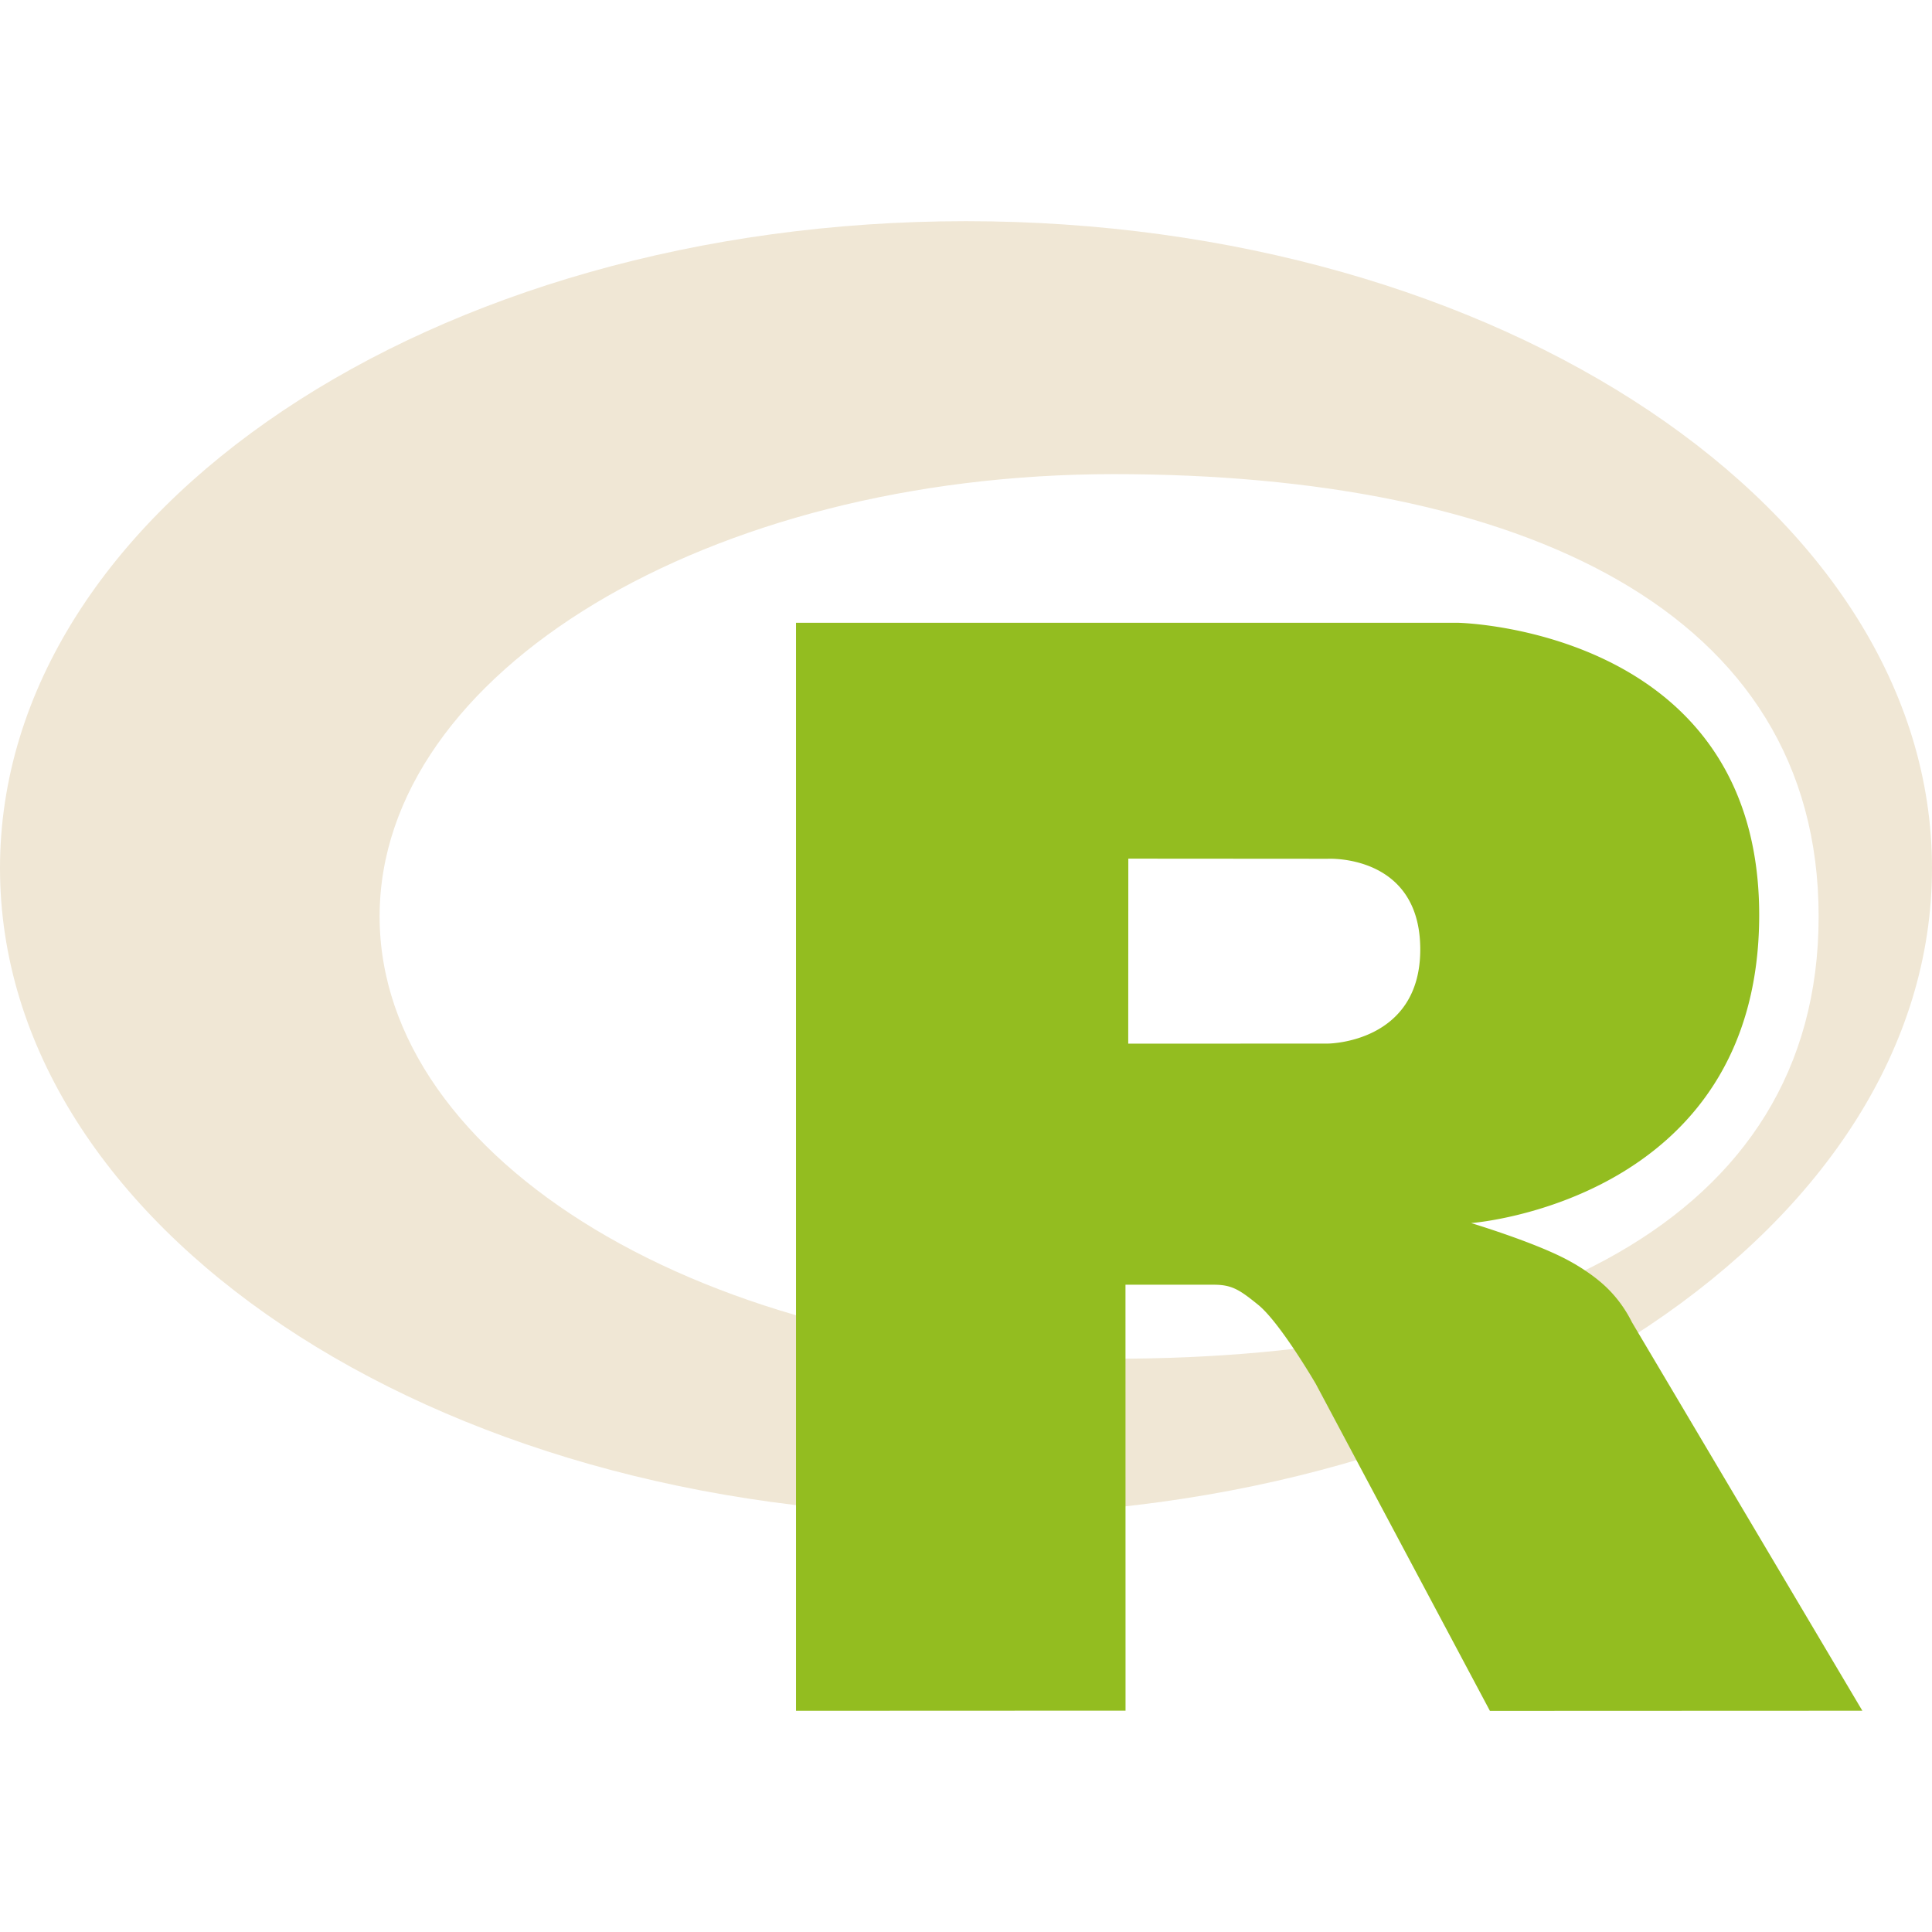
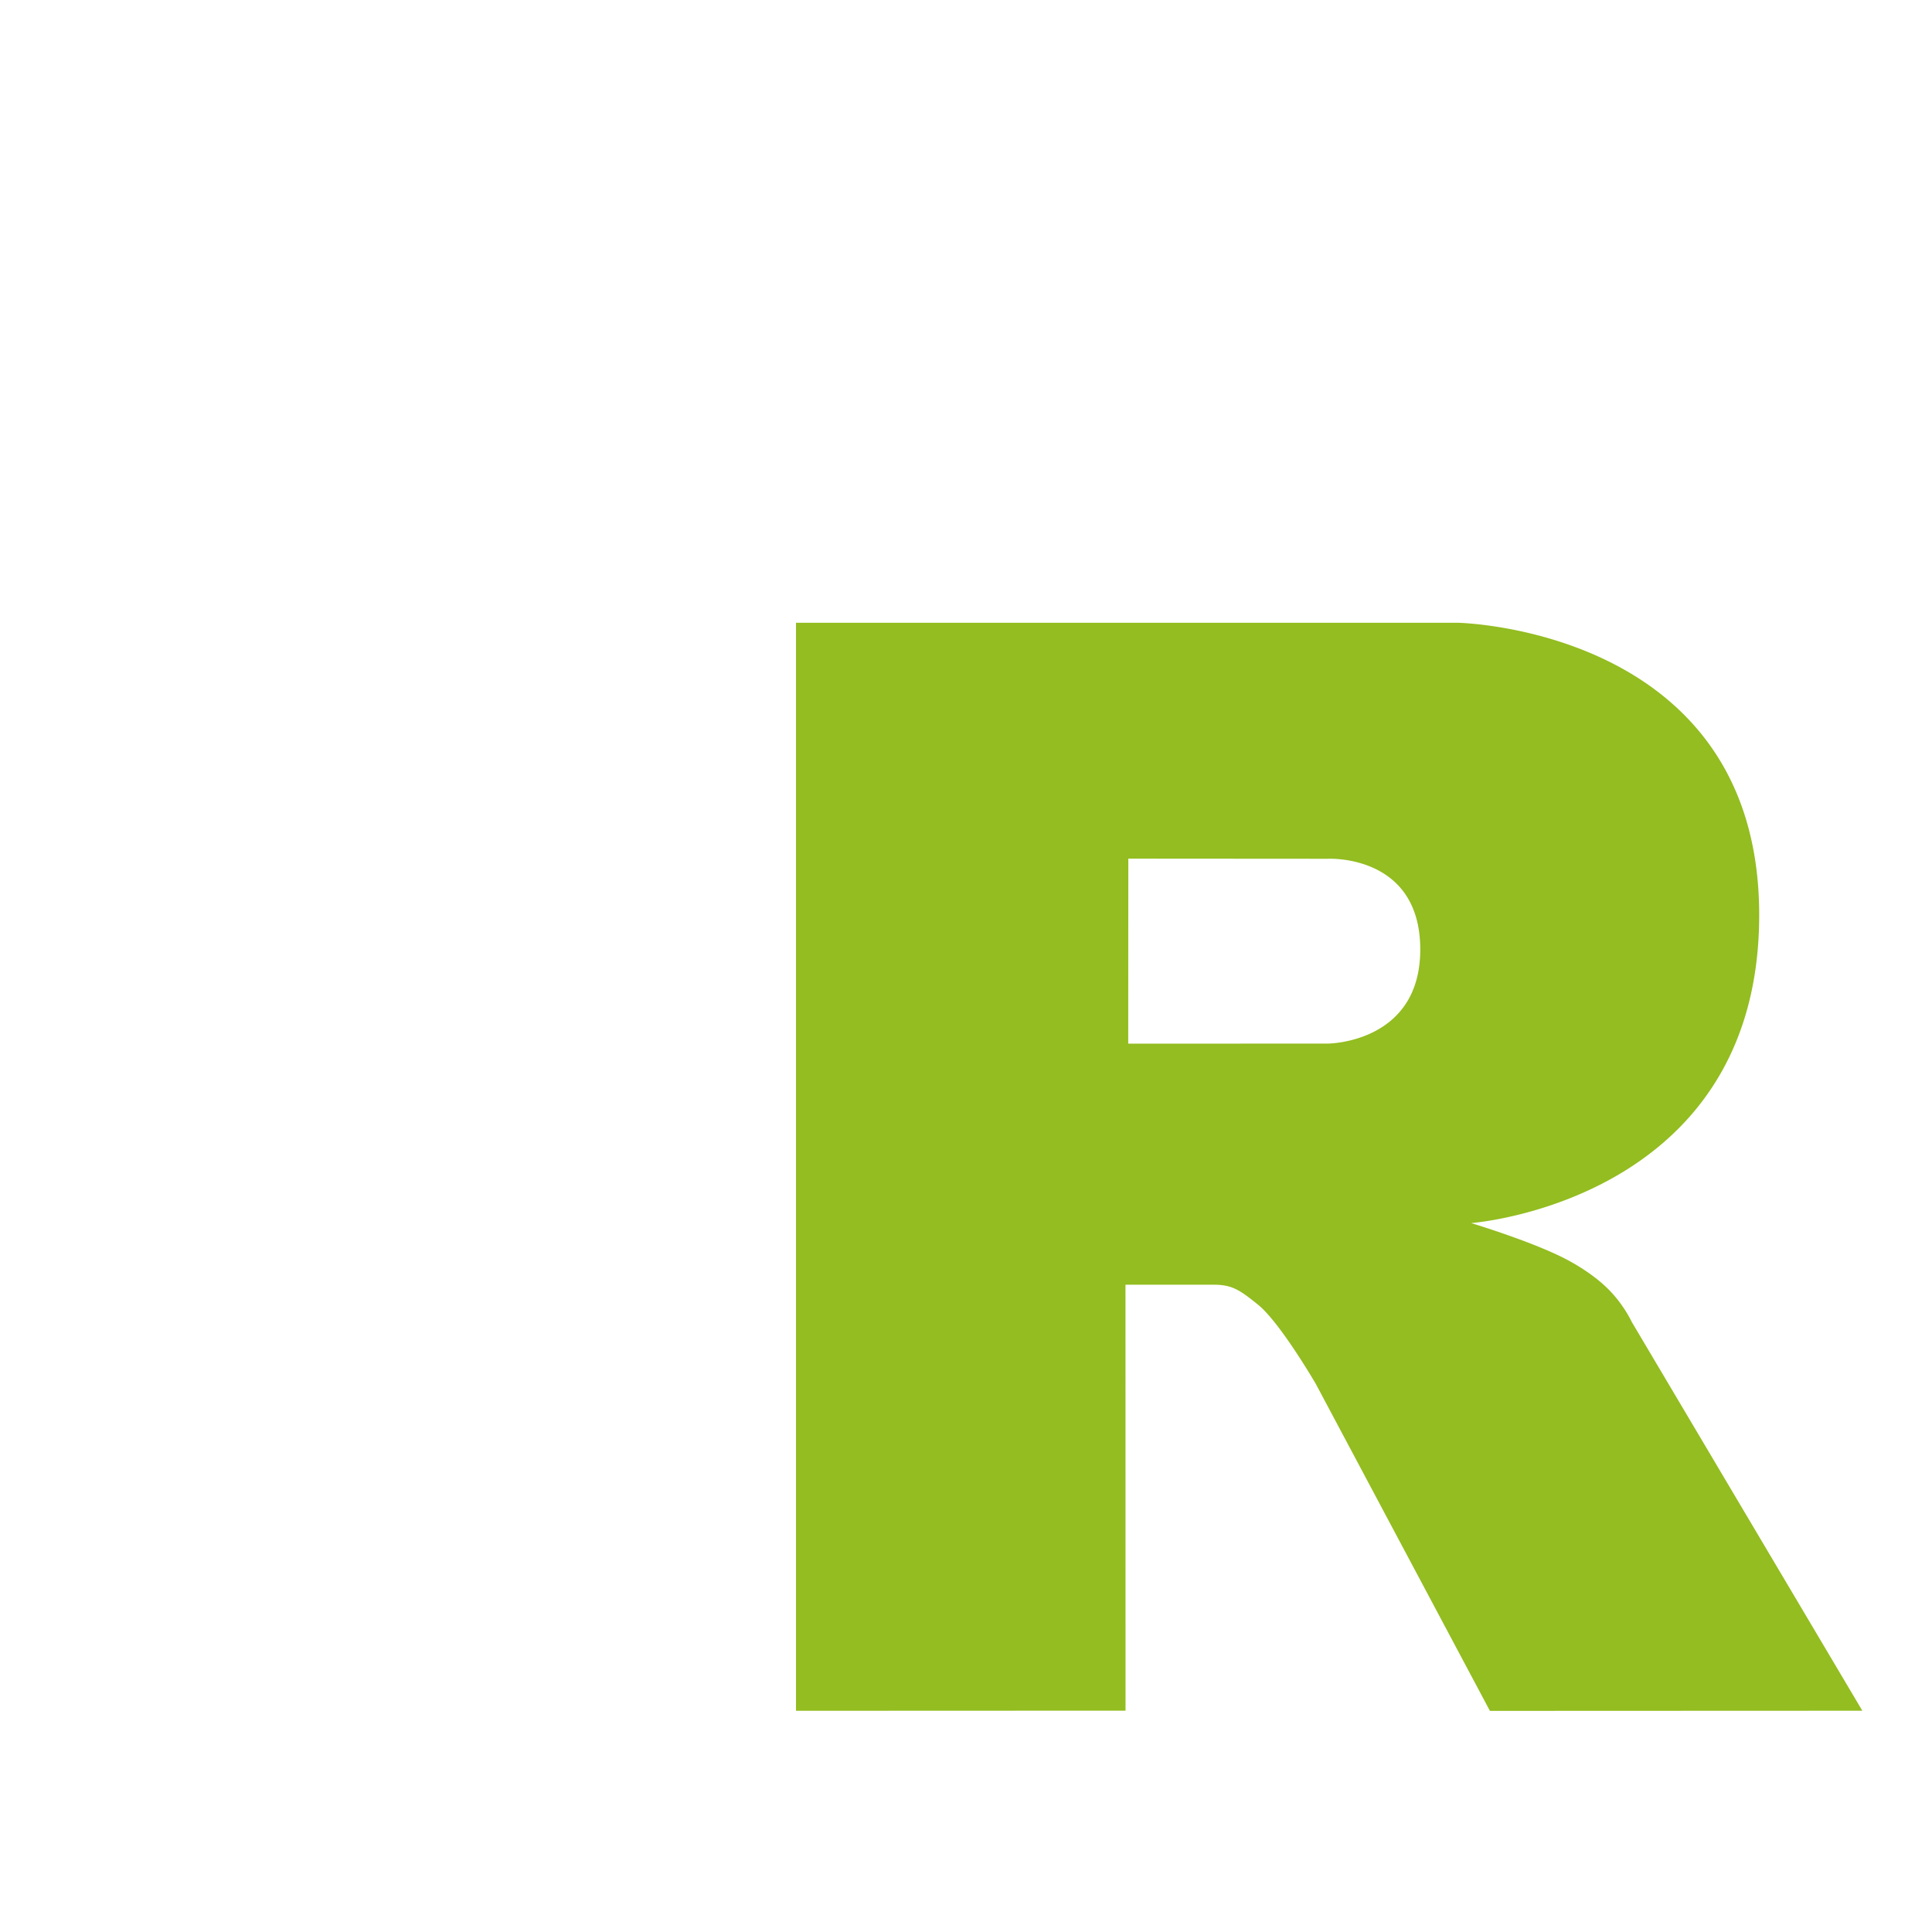
<svg xmlns="http://www.w3.org/2000/svg" xmlns:ns1="http://sodipodi.sourceforge.net/DTD/sodipodi-0.dtd" xmlns:ns2="http://www.inkscape.org/namespaces/inkscape" xmlns:xlink="http://www.w3.org/1999/xlink" preserveAspectRatio="xMidYMid" viewBox="0 0 128 128" version="1.1" id="svg18" ns1:docname="r-original.svg" ns2:version="1.1 (c68e22c387, 2021-05-23)">
  <ns1:namedview id="namedview20" pagecolor="#ffffff" bordercolor="#666666" borderopacity="1.0" ns2:pageshadow="2" ns2:pageopacity="0.0" ns2:pagecheckerboard="0" showgrid="false" ns2:zoom="4.859375" ns2:cx="63.897106" ns2:cy="64" ns2:window-width="1368" ns2:window-height="850" ns2:window-x="-6" ns2:window-y="33" ns2:window-maximized="1" ns2:current-layer="svg18" />
  <defs id="defs12">
    <linearGradient id="r-original-a" x1=".741" x2="590.86" y1="3.666" y2="593.79" gradientTransform="matrix(.217 0 0 .145 -.16 14.112)" gradientUnits="userSpaceOnUse">
      <stop stop-color="#cbced0" offset="0" id="stop894" />
      <stop stop-color="#84838b" offset="1" id="stop896" />
    </linearGradient>
    <linearGradient id="r-original-a-7" x1="0.741" x2="590.86" y1="3.666" y2="593.79" gradientTransform="matrix(0.217,0,0,0.145,-0.16,14.112)" gradientUnits="userSpaceOnUse" xlink:href="#r-original-b">
      <stop stop-color="#cbced0" offset="0" id="stop2" />
      <stop stop-color="#84838b" offset="1" id="stop4" />
    </linearGradient>
    <linearGradient id="r-original-b" x1="301.03" x2="703.07" y1="151.4" y2="553.44" gradientTransform="matrix(0.176,0,0,0.179,-0.16,14.112)" gradientUnits="userSpaceOnUse" spreadMethod="pad">
      <stop stop-color="#276dc3" offset="0" id="stop7" />
      <stop stop-color="#165caa" offset="1" id="stop9" />
    </linearGradient>
  </defs>
-   <path d="M64 100.38c-35.346 0-64-19.19-64-42.863 0-23.672 28.654-42.863 64-42.863s64 19.19 64 42.863c0 23.672-28.654 42.863-64 42.863zm9.796-68.967c-26.866 0-48.646 13.119-48.646 29.303 0 16.183 21.78 29.303 48.646 29.303s46.693-8.97 46.693-29.303c0-20.327-19.827-29.303-46.693-29.303z" fill="url(#r-original-a)" fill-rule="evenodd" id="path14" style="fill:#f0e7d5;fill-opacity:1" />
  <path d="M97.469 81.033s3.874 1.169 6.124 2.308c.78.395 2.132 1.183 3.106 2.219a8.388 8.388 0 011.42 2.04l15.266 25.74-24.674.01-11.537-21.666s-2.363-4.06-3.817-5.237c-1.213-.982-1.73-1.331-2.929-1.331h-5.862l.004 28.219-21.833.009V41.26h43.844s19.97.36 19.97 19.359c0 18.999-19.082 20.413-19.082 20.413zm-9.497-24.137l-13.218-.009-.006 12.258 13.224-.005s6.124-.019 6.124-6.235c0-6.34-6.124-6.009-6.124-6.009z" fill="url(#r-original-b)" fill-rule="evenodd" id="path16" style="fill-opacity:1;fill-rule:evenodd;fill:#93bd20" />
</svg>